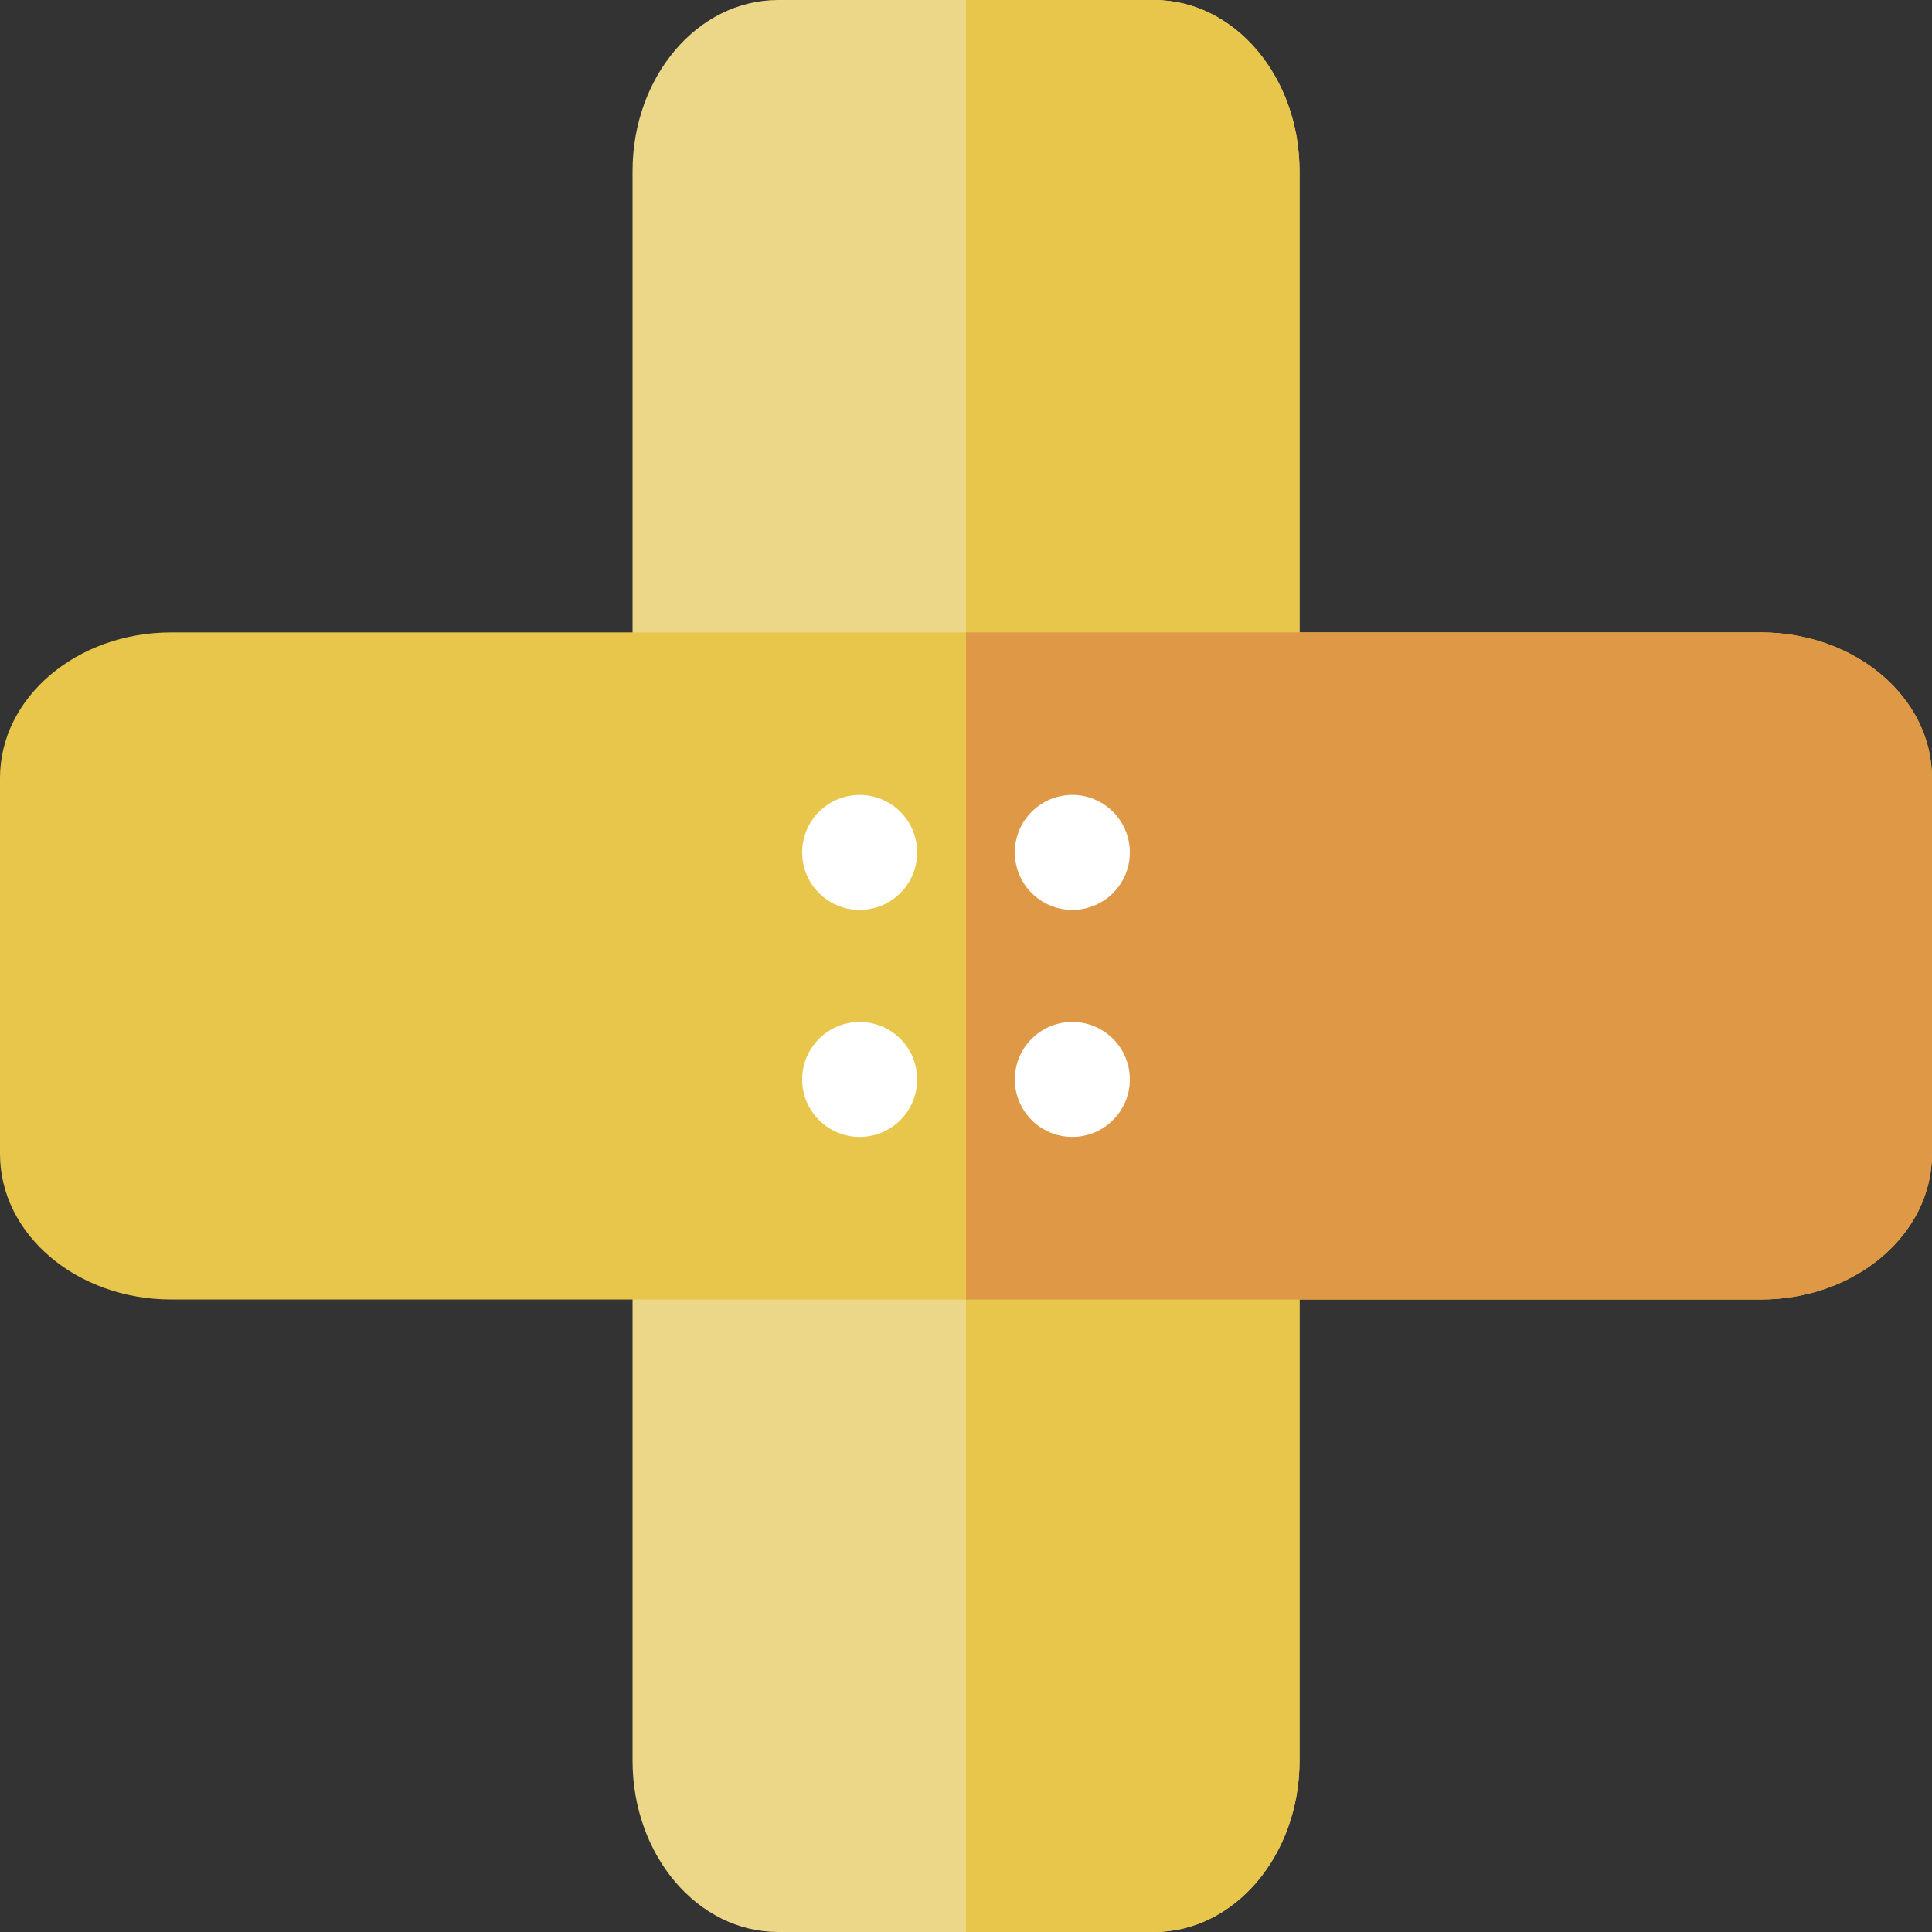
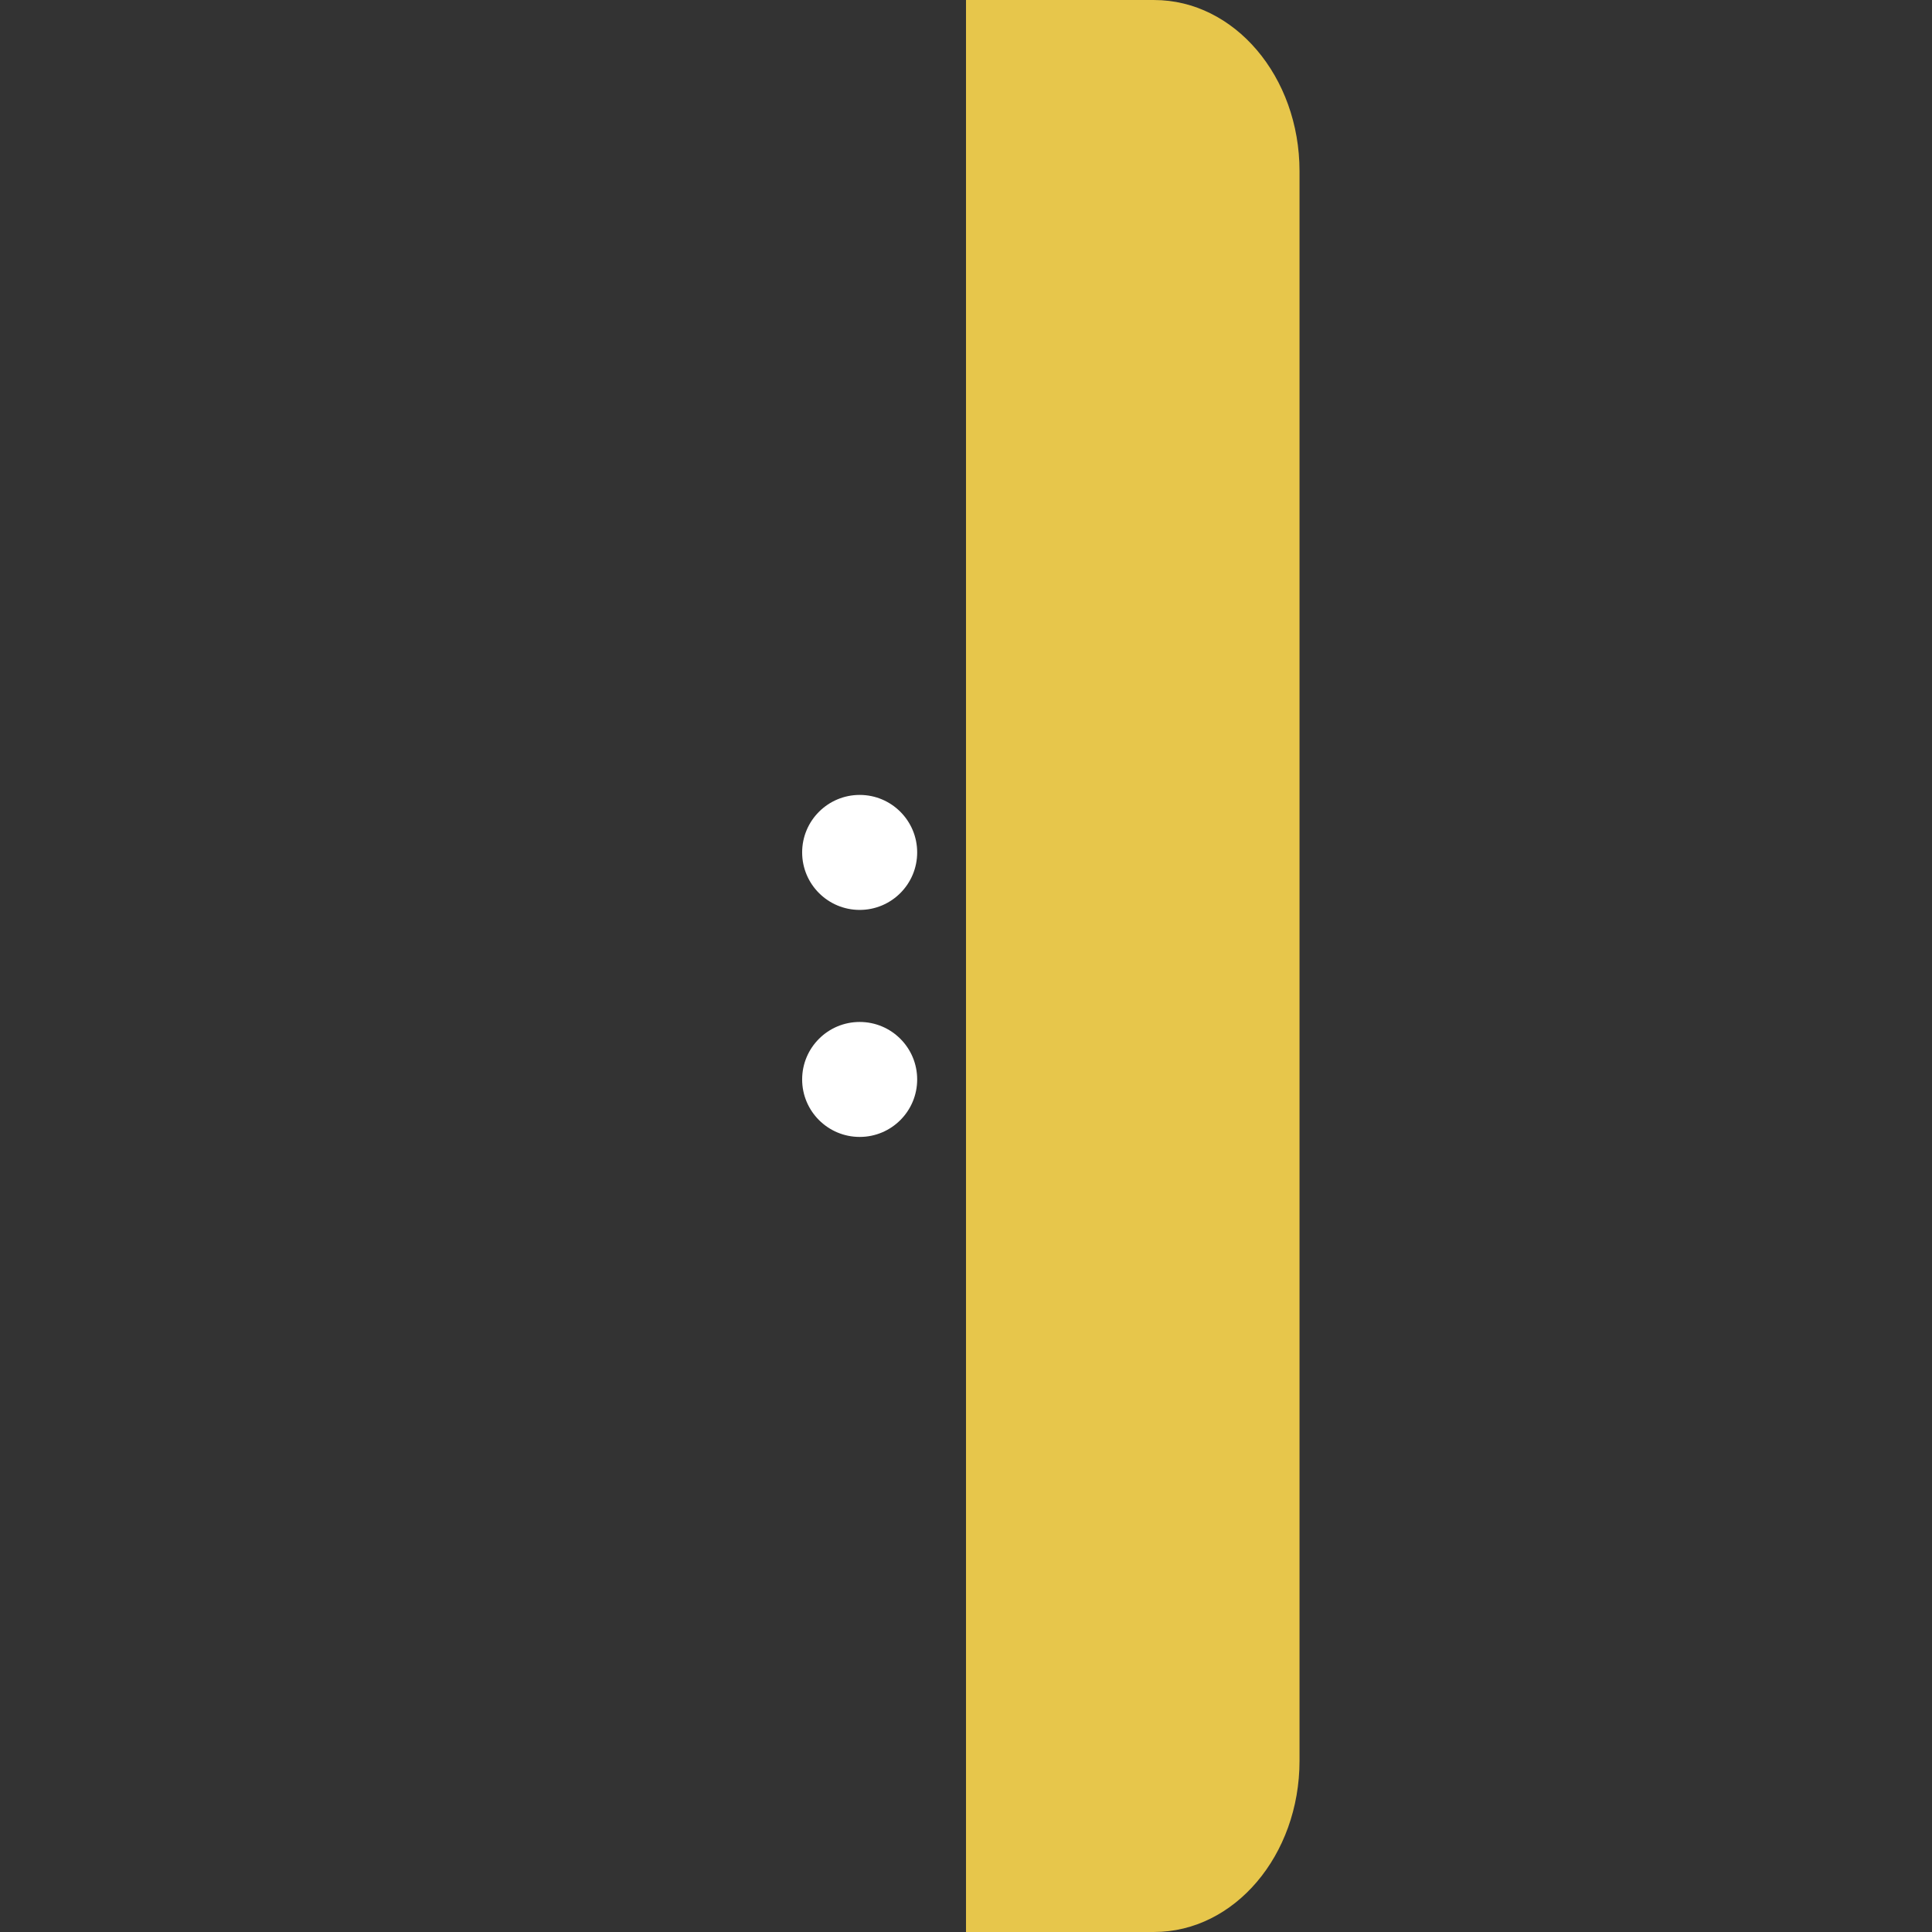
<svg xmlns="http://www.w3.org/2000/svg" height="800px" width="800px" version="1.1" id="Layer_1" viewBox="0 0 512 512" xml:space="preserve">
  <rect x="0" y="0" width="512" height="512" fill="#333333" stroke="none" />
-   <path style="fill:#ECD788;" d="M344.387,466.616c0,25.062-17.261,45.38-38.537,45.38h-99.675c-21.292,0-38.545-20.317-38.545-45.38  V45.36c0-25.054,17.253-45.356,38.545-45.356h99.675c21.277,0,38.537,20.302,38.537,45.356V466.616z" />
  <g>
    <path style="fill:#E7C64B;" d="M344.387,466.616c0,25.062-17.261,45.38-38.537,45.38h-49.849V0.004h49.849   c21.277,0,38.537,20.302,38.537,45.356V466.616z" />
-     <path style="fill:#E7C64B;" d="M45.388,344.382C20.302,344.382,0,327.113,0,305.829v-99.667c0-21.284,20.302-38.569,45.388-38.569   h421.24c25.054,0,45.371,17.284,45.371,38.569v99.667c0,21.284-20.317,38.553-45.371,38.553H45.388z" />
  </g>
-   <path style="fill:#DE9846;" d="M256.001,344.382V167.593h210.628c25.054,0,45.371,17.284,45.371,38.569v99.667  c0,21.284-20.317,38.553-45.371,38.553L256.001,344.382L256.001,344.382z" />
  <g>
    <path style="fill:#FFFFFF;" d="M212.578,225.896c0-8.409,6.834-15.234,15.25-15.234c8.416,0,15.234,6.826,15.234,15.234   c0,8.423-6.818,15.241-15.234,15.241C219.412,241.138,212.578,234.319,212.578,225.896z" />
-     <path style="fill:#FFFFFF;" d="M268.938,225.896c0-8.409,6.826-15.234,15.242-15.234s15.242,6.826,15.242,15.234   c0,8.423-6.826,15.241-15.242,15.241C275.765,241.138,268.938,234.319,268.938,225.896z" />
-     <ellipse style="fill:#FFFFFF;" cx="284.178" cy="286.058" rx="15.242" ry="15.234" />
    <path style="fill:#FFFFFF;" d="M212.578,286.064c0-8.416,6.834-15.234,15.25-15.234c8.416,0,15.234,6.818,15.234,15.234   s-6.818,15.234-15.234,15.234C219.412,301.298,212.578,294.48,212.578,286.064z" />
  </g>
</svg>